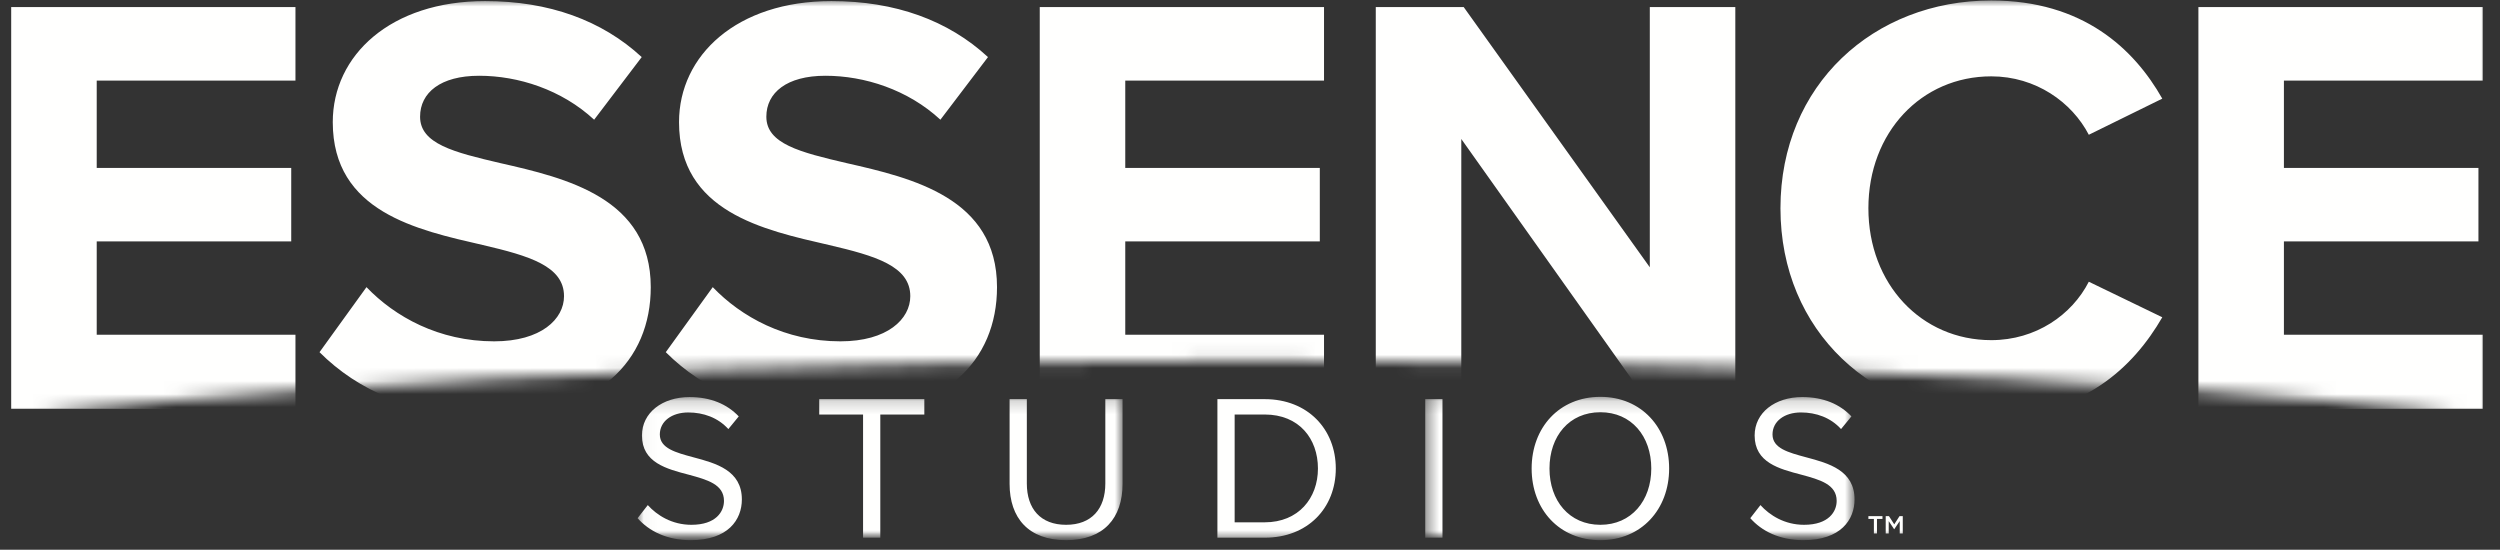
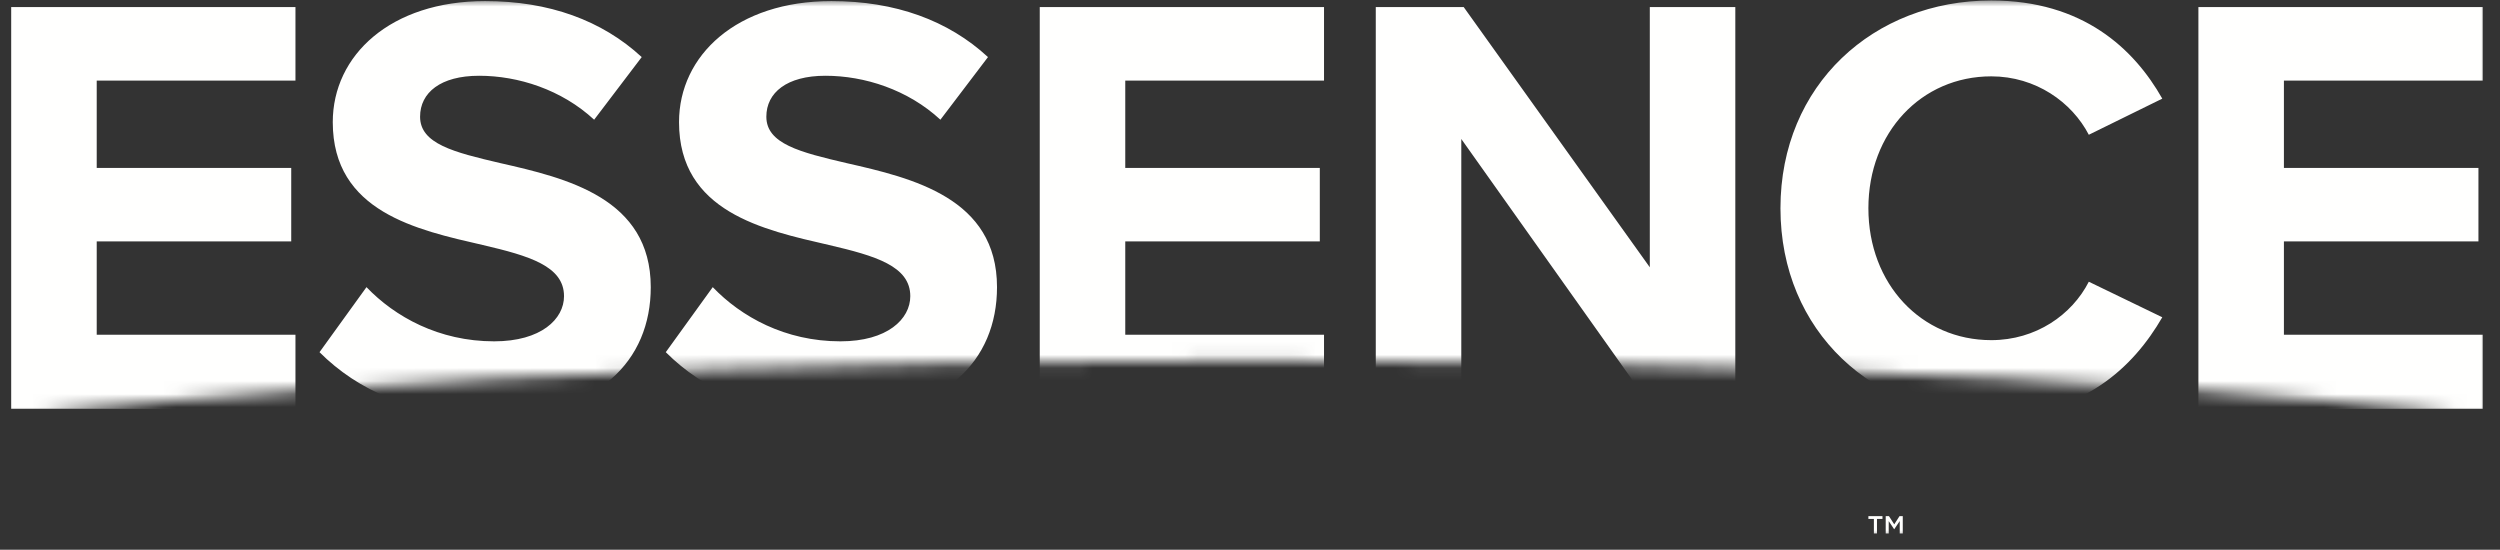
<svg xmlns="http://www.w3.org/2000/svg" xmlns:xlink="http://www.w3.org/1999/xlink" width="191" height="42" viewBox="0 0 191 42">
  <rect x="0" y="0" width="191" height="42" fill="#333333" stroke="none" />
  <defs>
    <path id="fb2dpar4oa" d="M0 0H191V41.269H0z" />
-     <path id="m83prupucc" d="M0.035 0.178L37.089 0.178 37.089 11.079 0.035 11.079z" />
-     <path id="wisoew3b3e" d="M0.425 0.161L33.224 0.161 33.224 11.079 0.425 11.079z" />
    <path id="2fcxac8o4g" d="M0 33.226V.12h190.53v66.214s-31.724-4.408-95.229-4.408C33.551 61.925 0 66.333 0 66.333" />
  </defs>
  <g fill="none" fill-rule="evenodd">
    <g>
      <g>
        <g>
          <g transform="translate(-34 -26) translate(34 26)">
            <mask id="r7oevpsb9b" fill="#fff">
              <use xlink:href="#fb2dpar4oa" />
            </mask>
            <g mask="url(#r7oevpsb9b)">
              <g>
                <g transform="translate(0 -34.39) translate(48.676 64.548)">
                  <mask id="cwj5mfljkd" fill="#fff">
                    <use xlink:href="#m83prupucc" />
                  </mask>
-                   <path fill="#FFFFFE" d="M.814 8.43c.699.777 1.841 1.507 3.332 1.507 1.889 0 2.49-1.016 2.49-1.826 0-1.268-1.283-1.617-2.68-1.998-1.698-.445-3.587-.921-3.587-3C.369 1.369 1.925.179 4.004.179c1.617 0 2.872.539 3.76 1.476l-.794.968c-.793-.874-1.903-1.27-3.062-1.27-1.269 0-2.173.682-2.173 1.682 0 1.063 1.22 1.381 2.57 1.745 1.73.46 3.697 1 3.697 3.221 0 1.54-1.047 3.11-3.904 3.11-1.84 0-3.189-.697-4.063-1.68l.779-1M17.262 1.511L13.913 1.511 13.913.336 21.943.336 21.943 1.511 18.579 1.511 18.579 10.921 17.262 10.921 17.262 1.511M28.457.336h1.317V6.78c0 1.935 1.047 3.157 2.999 3.157 1.952 0 2.998-1.222 2.998-3.157V.336h1.318v6.459c0 2.634-1.444 4.316-4.316 4.316-2.873 0-4.316-1.698-4.316-4.3V.335" mask="url(#cwj5mfljkd)" />
                </g>
-                 <path fill="#FFFFFE" d="M96.628 74.295c2.57 0 4.063-1.84 4.063-4.11 0-2.285-1.445-4.126-4.063-4.126h-2.301v8.236h2.301zm-3.618-9.41h3.618c3.285 0 5.427 2.3 5.427 5.3 0 3.016-2.142 5.284-5.427 5.284H93.01V64.884z" transform="translate(0 -34.39)" />
                <g transform="translate(0 -34.39) translate(108.463 64.548)">
                  <mask id="0jkdckwpqf" fill="#fff">
                    <use xlink:href="#wisoew3b3e" />
                  </mask>
                  <path fill="#FFFFFE" d="M.425 10.921L1.742 10.921 1.742.336.425.336zM13.806 1.336c-2.38 0-3.888 1.824-3.888 4.3 0 2.46 1.508 4.301 3.888 4.301 2.365 0 3.889-1.84 3.889-4.301 0-2.476-1.524-4.3-3.889-4.3zm0-1.175c3.127 0 5.253 2.35 5.253 5.475 0 3.127-2.126 5.475-5.253 5.475-3.142 0-5.252-2.348-5.252-5.475 0-3.125 2.11-5.475 5.252-5.475zM26.035 8.43c.7.777 1.841 1.507 3.332 1.507 1.89 0 2.491-1.016 2.491-1.826 0-1.268-1.284-1.617-2.68-1.998-1.698-.445-3.587-.921-3.587-3 0-1.745 1.555-2.935 3.634-2.935 1.618 0 2.873.539 3.76 1.476l-.793.968c-.793-.874-1.903-1.27-3.063-1.27-1.268 0-2.173.682-2.173 1.682 0 1.063 1.221 1.381 2.57 1.745 1.73.46 3.698 1 3.698 3.221 0 1.54-1.048 3.11-3.905 3.11-1.84 0-3.189-.697-4.061-1.68l.777-1" mask="url(#0jkdckwpqf)" />
                </g>
                <g transform="translate(0 -34.39)">
                  <mask id="1wuh9c3rlh" fill="#fff">
                    <use xlink:href="#2fcxac8o4g" />
                  </mask>
                  <path fill="#FFFFFE" d="M.855 34.932L22.573 34.932 22.573 40.546 7.389 40.546 7.389 47.218 22.25 47.218 22.25 52.831 7.389 52.831 7.389 59.963 22.573 59.963 22.573 65.622.855 65.622.855 34.932M28 56.328c2.163 2.255 5.521 4.14 9.755 4.14 3.588 0 5.336-1.702 5.336-3.45 0-2.3-2.668-3.083-6.21-3.91-5.016-1.151-11.458-2.532-11.458-9.387 0-5.107 4.417-9.248 11.642-9.248 4.876 0 8.925 1.472 11.962 4.278l-3.635 4.785c-2.485-2.3-5.797-3.358-8.788-3.358-2.945 0-4.51 1.288-4.51 3.129 0 2.07 2.578 2.714 6.12 3.542 5.062 1.15 11.504 2.67 11.504 9.48 0 5.612-4.003 9.845-12.286 9.845-5.89 0-10.122-1.978-13.021-4.877l3.588-4.969M54.454 56.328c2.163 2.255 5.522 4.14 9.755 4.14 3.589 0 5.337-1.702 5.337-3.45 0-2.3-2.668-3.083-6.211-3.91-5.015-1.151-11.457-2.532-11.457-9.387 0-5.107 4.417-9.248 11.641-9.248 4.877 0 8.926 1.472 11.963 4.278l-3.635 4.785c-2.485-2.3-5.798-3.358-8.788-3.358-2.945 0-4.51 1.288-4.51 3.129 0 2.07 2.577 2.714 6.12 3.542 5.061 1.15 11.503 2.67 11.503 9.48 0 5.612-4.003 9.845-12.285 9.845-5.89 0-10.122-1.978-13.021-4.877l3.588-4.969M79.437 34.932L101.155 34.932 101.155 40.546 85.97 40.546 85.97 47.218 100.833 47.218 100.833 52.831 85.97 52.831 85.97 59.963 101.155 59.963 101.155 65.622 79.437 65.622 79.437 34.932M111.643 45.009L111.643 65.622 105.109 65.622 105.109 34.932 111.828 34.932 126.045 54.81 126.045 34.932 132.578 34.932 132.578 65.622 126.275 65.622 111.643 45.009M136.027 50.3c0-9.432 7.132-15.873 16.105-15.873 6.993 0 10.905 3.68 13.067 7.499l-5.614 2.76c-1.288-2.483-4.049-4.463-7.453-4.463-5.337 0-9.387 4.28-9.387 10.077 0 5.798 4.05 10.077 9.387 10.077 3.404 0 6.165-1.933 7.453-4.463l5.614 2.715c-2.208 3.818-6.074 7.545-13.067 7.545-8.973 0-16.105-6.441-16.105-15.874M167.958 34.932L189.675 34.932 189.675 40.546 174.491 40.546 174.491 47.218 189.353 47.218 189.353 52.831 174.491 52.831 174.491 59.963 189.675 59.963 189.675 65.622 167.958 65.622 167.958 34.932" mask="url(#1wuh9c3rlh)" />
                </g>
                <path fill="#FFFFFE" d="M143.165 74.039L142.745 74.039 142.745 73.823 143.821 73.823 143.821 74.039 143.401 74.039 143.401 75.149 143.165 75.149 143.165 74.039M144.068 73.823L144.316 73.823 144.72 74.45 145.123 73.823 145.372 73.823 145.372 75.149 145.139 75.149 145.139 74.198 144.72 74.823 144.712 74.823 144.298 74.202 144.298 75.149 144.068 75.149 144.068 73.823" transform="translate(0 -34.39)" />
              </g>
            </g>
          </g>
        </g>
      </g>
    </g>
  </g>
</svg>